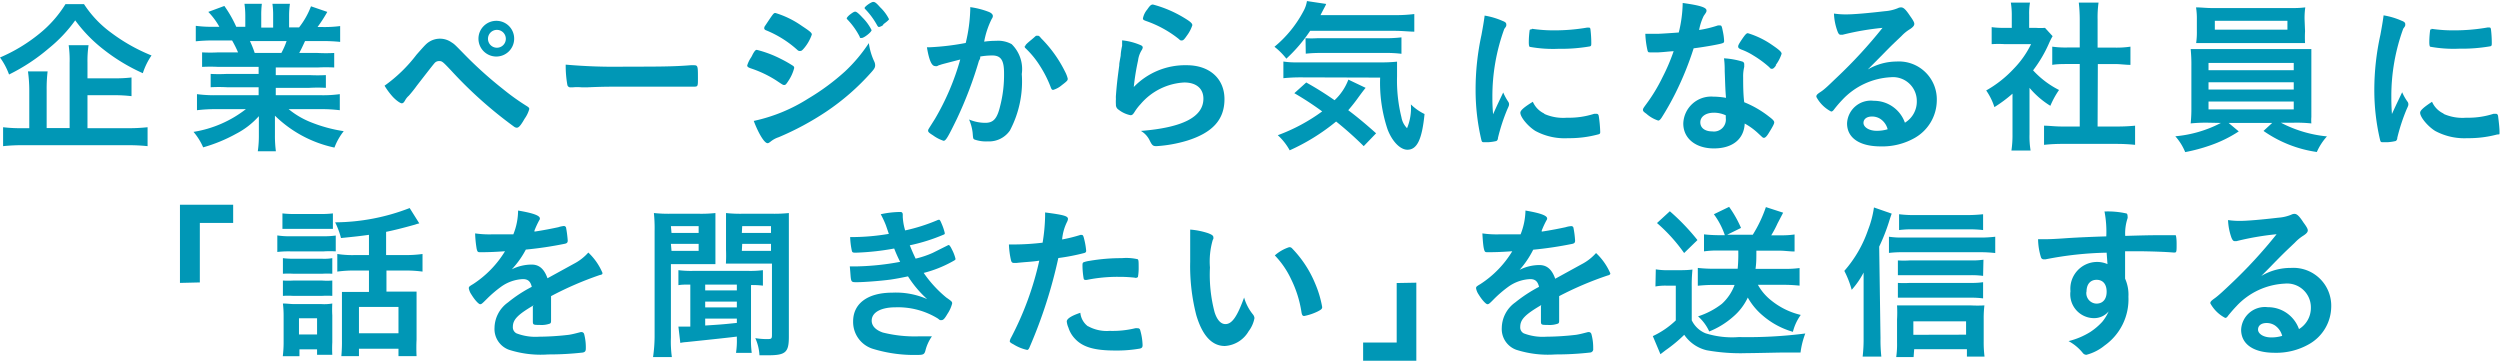
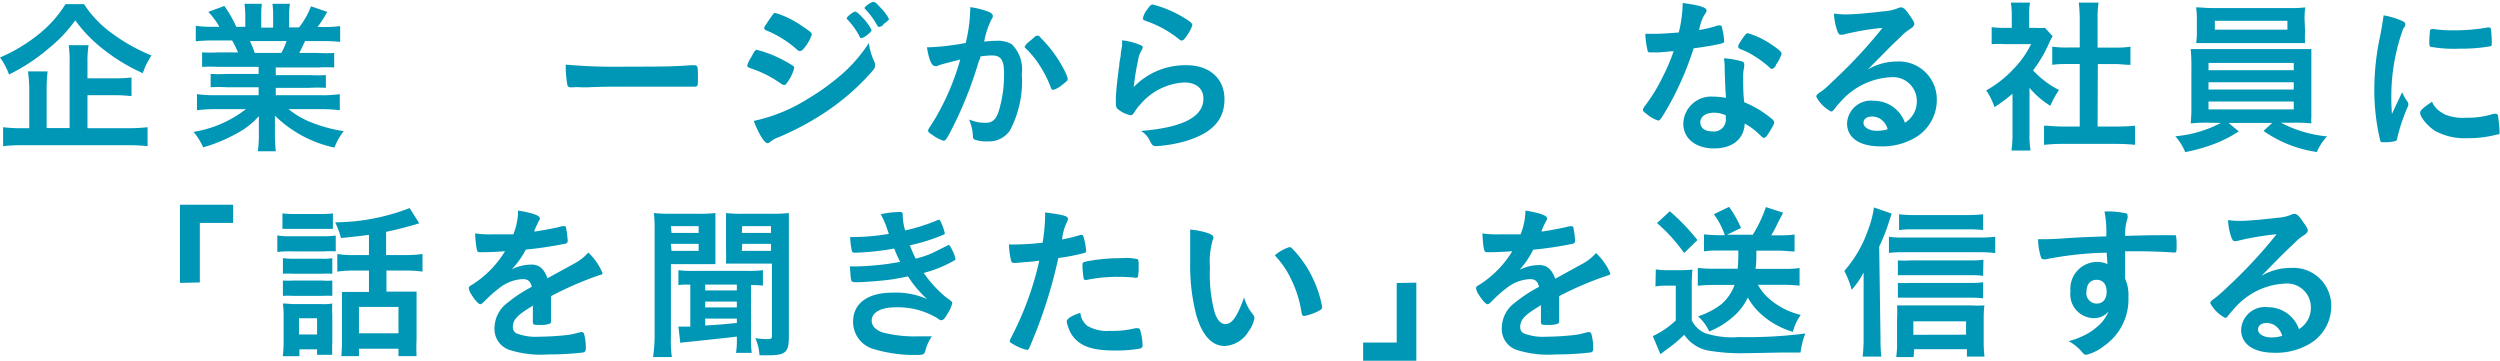
<svg xmlns="http://www.w3.org/2000/svg" viewBox="0 0 210.05 30.31">
  <defs>
    <style>.cls-1{fill:#0097b6;}</style>
  </defs>
  <g id="レイヤー_2" data-name="レイヤー 2">
    <g id="社員訪問">
      <path class="cls-1" d="M7.06.35a9.13,9.13,0,0,0,2.28,2.4,15,15,0,0,0,3.39,1.91A5.74,5.74,0,0,0,12,6.15a15.62,15.62,0,0,1-3.31-2A12.18,12.18,0,0,1,6.32,1.71,12,12,0,0,1,4.1,4.06,16,16,0,0,1,.76,6.26,5.74,5.74,0,0,0,0,4.83a13.83,13.83,0,0,0,3.31-2A9.79,9.79,0,0,0,5.5.35Zm.29,10.42H10.7a14.58,14.58,0,0,0,1.7-.08v1.59a15.08,15.08,0,0,0-1.7-.08H2a15.37,15.37,0,0,0-1.74.08V10.69a12.26,12.26,0,0,0,1.6.08h.6V7.55A11.91,11.91,0,0,0,2.35,6H4a12.32,12.32,0,0,0-.08,1.54v3.22H5.85V5.29A9.06,9.06,0,0,0,5.77,3.8H7.44a9,9,0,0,0-.09,1.45V6.58H9.58a11.5,11.5,0,0,0,1.47-.07V8.08A11.57,11.57,0,0,0,9.6,8H7.35Z" />
      <path class="cls-1" d="M18.36,5.62a13.55,13.55,0,0,0-1.38,0V4.4a12.4,12.4,0,0,0,1.38,0H20a9.07,9.07,0,0,0-.5-1H18.05a14.1,14.1,0,0,0-1.6.07V2.17A10.41,10.41,0,0,0,18,2.25h.43A5.83,5.83,0,0,0,17.5,1L18.85.5a10.11,10.11,0,0,1,1,1.75h.76V1.32a7.33,7.33,0,0,0-.07-1H22a8,8,0,0,0-.05,1v1h1v-1a6.71,6.71,0,0,0-.06-1h1.47a7.11,7.11,0,0,0-.07,1.05v.93h.84a6.76,6.76,0,0,0,1-1.77L27.5,1a12.24,12.24,0,0,1-.82,1.27h.37a10.23,10.23,0,0,0,1.53-.08V3.52A14.1,14.1,0,0,0,27,3.45H25.63c-.23.5-.33.71-.49,1h1.55a12.83,12.83,0,0,0,1.39,0V5.67a13.53,13.53,0,0,0-1.39,0H23.17v.64H26a13.08,13.08,0,0,0,1.38,0V7.38a12.85,12.85,0,0,0-1.38,0H23.17V8h3.77a10.37,10.37,0,0,0,1.61-.09V9.26A12.65,12.65,0,0,0,27,9.17H24.25a7,7,0,0,0,1.82,1.08,12.26,12.26,0,0,0,2.81.77,5.11,5.11,0,0,0-.78,1.38,10.18,10.18,0,0,1-5-2.68c0,.48,0,.65,0,.95v.68a10,10,0,0,0,.08,1.36H21.66a9.11,9.11,0,0,0,.09-1.38v-.64c0-.31,0-.42,0-.93a6.65,6.65,0,0,1-1.93,1.49,13,13,0,0,1-2.75,1.13,5.18,5.18,0,0,0-.81-1.3,9.64,9.64,0,0,0,4.4-1.91H18.19a13,13,0,0,0-1.64.09V7.91A11.07,11.07,0,0,0,18.17,8h3.56V7.33H19.07a12.65,12.65,0,0,0-1.37,0V6.21a12.65,12.65,0,0,0,1.37,0h2.66V5.62Zm5.28-1.17a6.22,6.22,0,0,0,.44-1H21a8.67,8.67,0,0,1,.4,1Z" />
-       <path class="cls-1" d="M35,4.59c.7-.79.81-.92,1.08-1.09a1.69,1.69,0,0,1,1.86.06c.24.15.24.15,1.12,1.05a33.53,33.53,0,0,0,3.21,2.88,19,19,0,0,0,2,1.43c.14.09.2.14.2.24a2.54,2.54,0,0,1-.39.81c-.32.56-.49.76-.66.76a.42.42,0,0,1-.22-.08,35.66,35.66,0,0,1-5.31-4.74c-.7-.74-.75-.78-1-.78a.5.5,0,0,0-.41.21c-.13.14-1,1.27-1.46,1.86a10.26,10.26,0,0,1-.67.84,1.46,1.46,0,0,0-.33.42c-.1.17-.17.22-.27.22s-.44-.21-.77-.57a6,6,0,0,1-.67-.91A12.41,12.41,0,0,0,35,4.59ZM43.2,3.25a1.5,1.5,0,1,1-1.5-1.5A1.49,1.49,0,0,1,43.2,3.25ZM41,3.25a.75.75,0,1,0,.75-.74A.75.75,0,0,0,41,3.25Z" />
      <path class="cls-1" d="M52.59,5.6c2.56,0,4,0,5.45-.12h.18c.42,0,.42,0,.42,1.13,0,.58,0,.67-.28.67H58.3c-.92,0-1.44,0-5.49,0-1.48,0-2.23,0-3.51.06h-.41a3.79,3.79,0,0,0-.78,0l-.16,0a.26.26,0,0,1-.28-.2,9.28,9.28,0,0,1-.14-1.71A46.91,46.91,0,0,0,52.59,5.6Z" />
      <path class="cls-1" d="M66.25,6.78c-.2.31-.25.36-.36.36s-.1,0-.7-.4a9.39,9.39,0,0,0-2.12-1c-.22-.08-.29-.14-.29-.24a2.49,2.49,0,0,1,.33-.68,2.41,2.41,0,0,0,.14-.27c.16-.28.23-.36.34-.36a9.34,9.34,0,0,1,2,.75,9.86,9.86,0,0,1,1.07.61.24.24,0,0,1,.07.16A3.53,3.53,0,0,1,66.25,6.78Zm7.21-1.6a.73.73,0,0,1,.07.31c0,.18-.07.3-.33.59a19.77,19.77,0,0,1-3.78,3.3,23.86,23.86,0,0,1-4,2.15,2.1,2.1,0,0,0-.69.38c-.12.09-.17.12-.24.12-.26,0-.74-.77-1.16-1.87a14,14,0,0,0,4.58-1.88A19.18,19.18,0,0,0,71,6a13.06,13.06,0,0,0,2-2.38A5.31,5.31,0,0,0,73.46,5.18ZM67.6,4c-.19.23-.26.28-.35.28A.27.27,0,0,1,67,4.2a8.94,8.94,0,0,0-2.6-1.64c-.14-.05-.19-.11-.19-.19a.34.34,0,0,1,.08-.21c.67-1,.7-1.07.86-1.07a7.81,7.81,0,0,1,2.24,1.1c.67.44.82.57.82.71A3.58,3.58,0,0,1,67.6,4Zm4.63-.92a6.17,6.17,0,0,0-1-1.41c-.07-.07-.09-.1-.09-.13s.09-.18.32-.35.31-.21.4-.21.25.11.6.49a4,4,0,0,1,.77,1.06c0,.16-.63.66-.83.66S72.29,3.19,72.23,3.11Zm2-1a.84.84,0,0,1-.38.19s-.07,0-.14-.12a6.41,6.41,0,0,0-1-1.37.24.24,0,0,1-.07-.1c0-.13.56-.52.73-.52s.31.15.59.46a3.63,3.63,0,0,1,.74,1C74.61,1.74,74.5,1.83,74.19,2.06Z" />
      <path class="cls-1" d="M79,5.45a.82.82,0,0,0-.25.1.34.34,0,0,1-.19,0c-.29,0-.51-.54-.68-1.58h.26a21.23,21.23,0,0,0,3-.36A13.34,13.34,0,0,0,81.52.84a2.37,2.37,0,0,0,0-.24A6.94,6.94,0,0,1,83.08,1c.22.09.34.21.34.35a.4.4,0,0,1-.09.23,7.05,7.05,0,0,0-.64,1.92,7,7,0,0,1,1-.07A2.35,2.35,0,0,1,85,3.71a2.93,2.93,0,0,1,.85,2.51,8.8,8.8,0,0,1-1,4.75,2.13,2.13,0,0,1-1.86.91,2.92,2.92,0,0,1-1.12-.16c-.11-.07-.11-.07-.15-.58a3.94,3.94,0,0,0-.3-1.1,3.52,3.52,0,0,0,1.36.28c.67,0,1-.32,1.26-1.44a10.44,10.44,0,0,0,.32-2.73c0-1.09-.26-1.49-1-1.49a6.14,6.14,0,0,0-1,.09c0,.15,0,.17-.11.36A33.3,33.3,0,0,1,80.39,10c-.74,1.52-.92,1.83-1.11,1.83a3.17,3.17,0,0,1-.89-.46c-.32-.2-.41-.28-.41-.39s0-.07.58-1A21,21,0,0,0,80.68,5C79.65,5.27,79.07,5.41,79,5.45Zm7.14-1.57c0-.1.13-.22.53-.55S87,3,87.14,3s.16,0,.34.22a10.61,10.61,0,0,1,2,2.79,2.58,2.58,0,0,1,.23.59c0,.14,0,.18-.49.55a2,2,0,0,1-.72.4c-.1,0-.14,0-.24-.28a9.62,9.62,0,0,0-.88-1.73,7.61,7.61,0,0,0-1.26-1.53A.39.39,0,0,1,86.09,3.88Z" />
      <path class="cls-1" d="M99.71,5.48c1.92,0,3.17,1.13,3.17,2.85s-1,2.82-3.15,3.49a11.29,11.29,0,0,1-2.57.46c-.29,0-.36-.07-.56-.47a1.85,1.85,0,0,0-.74-.81c3.52-.28,5.25-1.18,5.25-2.71,0-.85-.6-1.36-1.61-1.36a5.17,5.17,0,0,0-3.67,1.82,4.19,4.19,0,0,0-.5.65c-.13.21-.21.28-.34.28a2.35,2.35,0,0,1-1-.46.48.48,0,0,1-.23-.45,3,3,0,0,1,0-.45,2.09,2.09,0,0,1,0-.29c.07-.9.11-1.28.28-2.54,0-.15,0-.15.12-.81,0,0,0-.31.12-.83,0-.12,0-.24,0-.46a5.2,5.2,0,0,1,1.57.41c.12.05.17.12.16.21a.53.53,0,0,1-.07.18,2.13,2.13,0,0,0-.32.89,19.78,19.78,0,0,0-.36,2.23A6,6,0,0,1,99.71,5.48Zm-.25-4c.55.33.72.48.72.64a3.07,3.07,0,0,1-.47.89c-.22.32-.3.39-.42.39s-.11,0-.28-.15a9.25,9.25,0,0,0-2.73-1.49c-.21-.08-.25-.11-.25-.22A1.65,1.65,0,0,1,96.39.8c.23-.34.33-.42.48-.42A9.92,9.92,0,0,1,99.46,1.48Z" />
-       <path class="cls-1" d="M110.08,2.59a13,13,0,0,1-2,2.34,5.8,5.8,0,0,0-1-1,9.79,9.79,0,0,0,2.44-3,2.55,2.55,0,0,0,.29-.84l1.61.24c0,.07-.19.38-.47.94h6.2a12.42,12.42,0,0,0,1.68-.09V2.66c-.43,0-1-.07-1.68-.07Zm4.5,9.69a29.17,29.17,0,0,0-2.32-2.07,17.26,17.26,0,0,1-3.9,2.42,4.93,4.93,0,0,0-1-1.27,15.09,15.09,0,0,0,3.73-2,25.85,25.85,0,0,0-2.34-1.53l1-.9a27.25,27.25,0,0,1,2.38,1.49,4.56,4.56,0,0,0,1.16-1.73l1.45.69c-.14.17-.28.35-.58.76a14,14,0,0,1-.88,1.12c.81.61,1.5,1.19,2.34,1.94ZM109.37,6.5a14.48,14.48,0,0,0-1.54.07V5.17a6.69,6.69,0,0,0,1.16.07h6.84a12.87,12.87,0,0,0,1.55-.06c0,.42,0,.8,0,1.25a12.84,12.84,0,0,0,.37,3.43,1.7,1.7,0,0,0,.47.91,4.37,4.37,0,0,0,.32-2,4.26,4.26,0,0,0,1.15.81c-.21,2.12-.62,3-1.44,3-.61,0-1.29-.71-1.67-1.72a12.32,12.32,0,0,1-.62-4.34Zm.32-3.29a8.37,8.37,0,0,0,1,0h5.63a11.23,11.23,0,0,0,1.43-.07V4.52a10.24,10.24,0,0,0-1.43-.07H111a11.27,11.27,0,0,0-1.29.06Z" />
-       <path class="cls-1" d="M126.73,8.56a.35.35,0,0,1,.06.19c0,.1,0,.12-.14.42a15.82,15.82,0,0,0-.79,2.41c0,.16-.08.24-.14.27a3.9,3.9,0,0,1-.7.1h0l-.28,0c-.19,0-.23,0-.28-.21a18.2,18.2,0,0,1-.48-4.2,21.49,21.49,0,0,1,.49-4.59c.14-.76.21-1.18.27-1.64a6.27,6.27,0,0,1,1.51.45c.24.09.31.17.31.3s0,.15-.17.37a16.54,16.54,0,0,0-1,5.71c0,.33,0,.76.06,1.46.39-.88.53-1.15.85-1.83A4.78,4.78,0,0,0,126.73,8.56Zm3,1a3.91,3.91,0,0,0,1.92.33,6.93,6.93,0,0,0,2.3-.33l.19,0c.1,0,.17.06.19.2a10.89,10.89,0,0,1,.12,1.31c0,.14,0,.19-.24.24a9.26,9.26,0,0,1-2.46.3A5.17,5.17,0,0,1,129,11c-.61-.38-1.26-1.15-1.26-1.53,0-.19.3-.46,1.05-.92A1.94,1.94,0,0,0,129.77,9.55Zm-1-7.14a12.32,12.32,0,0,0,1.89.13,16.1,16.1,0,0,0,2.72-.23h.13c.09,0,.14,0,.16.15a9.51,9.51,0,0,1,.07,1.14c0,.21,0,.28-.19.3a14.06,14.06,0,0,1-2.54.19,11,11,0,0,1-2.42-.16c-.07,0-.1-.14-.1-.39a7.44,7.44,0,0,1,.07-1c0-.06.06-.08.14-.08Z" />
      <path class="cls-1" d="M139.36,4.4l-.58,0h-.15c-.11,0-.17,0-.21-.18a7.5,7.5,0,0,1-.18-1.38l1.06,0c.16,0,1.26-.07,1.75-.11a10.91,10.91,0,0,0,.33-2.48c1.44.2,2,.37,2,.63,0,.1,0,.13-.23.45a4.57,4.57,0,0,0-.39,1.19,9.52,9.52,0,0,0,1.57-.38,1.07,1.07,0,0,1,.21,0c.1,0,.13.07.21.48a4.84,4.84,0,0,1,.11.8c0,.16,0,.19-.4.28s-1.29.25-2.16.36a26.33,26.33,0,0,1-1.51,3.73A23.22,23.22,0,0,1,139.6,9.9c-.12.17-.19.23-.28.23a2.83,2.83,0,0,1-1-.58c-.22-.15-.28-.22-.28-.32s.06-.18.24-.43a14.05,14.05,0,0,0,1.4-2.3,16.42,16.42,0,0,0,.94-2.2C140,4.34,140,4.36,139.36,4.4ZM144,12.47c-1.53,0-2.57-.84-2.57-2.09a2.34,2.34,0,0,1,2.52-2.26,6.44,6.44,0,0,1,1.07.1c-.06-.67-.06-.94-.11-2.24,0-.27,0-.63-.06-1.08a6.56,6.56,0,0,1,1.53.27.22.22,0,0,1,.17.22c0,.07,0,.13,0,.23a3.31,3.31,0,0,0-.09.88c0,.52,0,1.4.09,2.09a8.48,8.48,0,0,1,2.1,1.22c.31.23.42.36.42.47s-.07.27-.46.9c-.17.28-.3.4-.4.4s-.08,0-.47-.36a5.52,5.52,0,0,0-1.15-.84C146.53,11.68,145.58,12.47,144,12.47Zm0-3c-.67,0-1.14.32-1.14.81s.42.76,1,.76A1,1,0,0,0,145,9.92c0-.11,0-.23,0-.23A2.37,2.37,0,0,0,143.94,9.47Zm5.24-4c-.17.24-.26.31-.35.31s-.13,0-.23-.13a8.75,8.75,0,0,0-1.36-1,5.18,5.18,0,0,0-1-.49c-.19-.08-.26-.14-.26-.25s.07-.23.28-.55c.33-.49.42-.57.54-.57a7.29,7.29,0,0,1,2.05,1c.6.41.78.58.78.73A3.3,3.3,0,0,1,149.18,5.49Z" />
      <path class="cls-1" d="M159.35,5.17a3.18,3.18,0,0,1,3.38,3.25,3.66,3.66,0,0,1-1.84,3.16,5.5,5.5,0,0,1-2.88.72c-1.78,0-2.82-.72-2.82-1.93a2,2,0,0,1,2.25-1.9,2.75,2.75,0,0,1,2.61,1.84,2.07,2.07,0,0,0,1-1.82,2,2,0,0,0-2.2-2,6,6,0,0,0-4.06,1.9,10,10,0,0,0-.68.79c-.1.14-.17.19-.26.19a2.94,2.94,0,0,1-1.24-1.23c0-.12,0-.19.36-.42s.78-.66,1.37-1.22a40.2,40.2,0,0,0,3.83-4.16,22.87,22.87,0,0,0-3.36.58l-.16,0c-.11,0-.18-.07-.26-.28a4.8,4.8,0,0,1-.3-1.5,6.86,6.86,0,0,0,1,.07c.68,0,1.81-.1,3.28-.27a3.51,3.51,0,0,0,1.08-.25.6.6,0,0,1,.28-.07c.2,0,.39.17.76.73.26.36.35.54.35.65s-.05.24-.35.44a3.36,3.36,0,0,0-.73.59c-.7.67-.72.67-1.58,1.55l-1.25,1.26A4.81,4.81,0,0,1,159.35,5.17ZM158,10a1.27,1.27,0,0,0-.72-.21c-.43,0-.71.21-.71.54s.43.66,1.11.66a3.09,3.09,0,0,0,.92-.13A1.48,1.48,0,0,0,158,10Z" />
      <path class="cls-1" d="M170.52,11.28a7.24,7.24,0,0,0,.09,1.37H169a8.76,8.76,0,0,0,.09-1.4V7.87A11.38,11.38,0,0,1,167.57,9a5.22,5.22,0,0,0-.69-1.4,9.58,9.58,0,0,0,2.31-1.82,7.89,7.89,0,0,0,1.46-2.07h-2.19a9,9,0,0,0-1.12,0V2.28a6.76,6.76,0,0,0,1,.06h.69V1.22a6.3,6.3,0,0,0-.08-1h1.61a5.14,5.14,0,0,0-.07,1V2.34h.56a4.82,4.82,0,0,0,.77,0l.64.7a5,5,0,0,0-.29.57,11,11,0,0,1-1.35,2.3A7.58,7.58,0,0,0,173,7.56a7.35,7.35,0,0,0-.73,1.33,7.22,7.22,0,0,1-1.75-1.51Zm5.72-.65h1.61a15.07,15.07,0,0,0,1.54-.07v1.61a14.79,14.79,0,0,0-1.54-.08h-4.59a14.11,14.11,0,0,0-1.52.08V10.56c.42,0,.9.07,1.53.07h1.47V5.38h-1c-.45,0-.9,0-1.31.07V3.92a8.11,8.11,0,0,0,1.31.07h1V1.63a12.61,12.61,0,0,0-.08-1.41h1.66a9,9,0,0,0-.08,1.41V4h1.41A7.88,7.88,0,0,0,179,3.92V5.45c-.43,0-.85-.07-1.33-.07h-1.41Z" />
      <path class="cls-1" d="M185.56,10.31a12.65,12.65,0,0,0-1.5.06A12,12,0,0,0,184.12,9V5.56a12.89,12.89,0,0,0-.06-1.44c.41,0,.87,0,1.5,0h7.16c.64,0,1,0,1.48,0,0,.33,0,.7,0,1.44V9.83a3.38,3.38,0,0,0,0,.54,12,12,0,0,0-1.48-.06h-1.08a10.55,10.55,0,0,0,3.87,1.15,4.91,4.91,0,0,0-.85,1.31A10.32,10.32,0,0,1,190.18,11l.73-.67h-3.66l.85.71a10.71,10.71,0,0,1-2.44,1.19,14.55,14.55,0,0,1-2.06.55,4.61,4.61,0,0,0-.83-1.33,10.25,10.25,0,0,0,3.83-1.12Zm8.11-7.69a9.62,9.62,0,0,0,0,1c-.45,0-.85,0-1.44,0H186c-.61,0-1,0-1.48,0a6.14,6.14,0,0,0,.06-1v-1a5.77,5.77,0,0,0-.07-1c.46,0,.81.06,1.53.06h6.13c.72,0,1,0,1.52-.06a6.29,6.29,0,0,0-.06,1ZM185.56,5.9h7.16V5.29h-7.16Zm0,1.62h7.16V6.91h-7.16Zm0,1.67h7.16V8.53h-7.16Zm.53-7.44v.74h6.1V1.75Z" />
      <path class="cls-1" d="M202.29,8.56a.35.35,0,0,1,.06.19c0,.1,0,.12-.14.42a15.82,15.82,0,0,0-.79,2.41c0,.16-.08.24-.14.27a3.9,3.9,0,0,1-.7.1h-.05l-.28,0c-.19,0-.23,0-.28-.21a18.2,18.2,0,0,1-.48-4.2A21.49,21.49,0,0,1,200,2.93c.14-.76.21-1.18.27-1.64a6.27,6.27,0,0,1,1.51.45c.24.09.31.17.31.3s0,.15-.17.37a16.54,16.54,0,0,0-1,5.71c0,.33,0,.76.05,1.46.4-.88.54-1.15.86-1.83A4.17,4.17,0,0,0,202.29,8.56Zm3,1a3.91,3.91,0,0,0,1.92.33,6.93,6.93,0,0,0,2.3-.33l.19,0c.1,0,.17.06.19.2.06.47.12,1,.12,1.31s0,.19-.24.24a9.26,9.26,0,0,1-2.46.3A5.17,5.17,0,0,1,204.6,11c-.61-.38-1.26-1.15-1.26-1.53,0-.19.3-.46,1-.92A1.94,1.94,0,0,0,205.33,9.55Zm-1-7.14a12.22,12.22,0,0,0,1.89.13A16.1,16.1,0,0,0,209,2.31h.12c.1,0,.14,0,.17.15a9.51,9.51,0,0,1,.07,1.14c0,.21,0,.28-.19.3a14.06,14.06,0,0,1-2.54.19,11,11,0,0,1-2.42-.16c-.07,0-.1-.14-.1-.39a7.44,7.44,0,0,1,.07-1c0-.06.06-.08.14-.08Z" />
      <path class="cls-1" d="M15.12,23.77V17.2h4.47v1.53h-2.8v5Z" />
      <path class="cls-1" d="M23.3,19.78a6.26,6.26,0,0,0,1.08.07h2.75a7.14,7.14,0,0,0,1.08-.06v1.33a8.14,8.14,0,0,0-1,0H24.38a8.51,8.51,0,0,0-1.08.05Zm.43-1.85a8.52,8.52,0,0,0,1.12.05h2a8.43,8.43,0,0,0,1.12-.05v1.3c-.33,0-.63,0-1.12,0h-2c-.46,0-.78,0-1.12,0Zm1.43,12h-1.4a9.77,9.77,0,0,0,.07-1.28V26.56a8.67,8.67,0,0,0-.06-1.06c.35,0,.62.05,1,.05h2.25a3.88,3.88,0,0,0,.9-.05,8.76,8.76,0,0,0,0,1v2.26a9.84,9.84,0,0,0,0,1.05H26.64v-.46H25.16Zm-1.39-8.24a6.92,6.92,0,0,0,.89.05h2.4a4.06,4.06,0,0,0,.86-.05V23a7.2,7.2,0,0,0-.86,0h-2.4a7.21,7.21,0,0,0-.89,0Zm0,1.88a7.21,7.21,0,0,0,.89,0h2.39a5.19,5.19,0,0,0,.87,0v1.29a6.93,6.93,0,0,0-.88,0h-2.4a6.66,6.66,0,0,0-.87,0Zm1.35,4.53h1.52V26.74H25.12ZM31,19.73c-.87.12-1.08.14-2.35.27a6.7,6.7,0,0,0-.49-1.32,17.58,17.58,0,0,0,6.26-1.2l.81,1.29a2.13,2.13,0,0,0-.35.1c-1,.28-1.71.46-2.44.61v1.95H34a9.83,9.83,0,0,0,1.5-.09v1.48a10.39,10.39,0,0,0-1.5-.09H32.47V24.5H34c.45,0,.7,0,1,0,0,.3,0,.64,0,1.14v2.89A13.9,13.9,0,0,0,35,29.92H33.48V29.3H30.16v.62H28.68a12.83,12.83,0,0,0,.05-1.39v-3c0-.46,0-.67,0-1,.32,0,.6,0,1,0H31V22.73H29.85a10.16,10.16,0,0,0-1.51.09V21.34a8.36,8.36,0,0,0,1.53.09H31ZM30.16,28h3.32V25.79H30.16Z" />
      <path class="cls-1" d="M44.87,25.63c-1.38.81-1.78,1.22-1.78,1.84a.57.57,0,0,0,.31.54,4.44,4.44,0,0,0,1.88.28,22.87,22.87,0,0,0,2.52-.16c.3-.05.46-.09,1-.23h.07a.23.23,0,0,1,.21.17,4.34,4.34,0,0,1,.14,1.22c0,.21-.07.29-.25.33a25.47,25.47,0,0,1-2.91.16,8.75,8.75,0,0,1-3.29-.39,1.85,1.85,0,0,1-1.22-1.85,2.67,2.67,0,0,1,1.13-2.13,11.31,11.31,0,0,1,2-1.31c-.11-.46-.32-.65-.75-.65a3.4,3.4,0,0,0-1.84.65,9.88,9.88,0,0,0-1.17,1c-.43.43-.47.46-.58.46s-.43-.32-.73-.81a1.36,1.36,0,0,1-.22-.52c0-.12,0-.15.36-.36a8.65,8.65,0,0,0,2.68-2.76c-1,.07-1.51.08-2.06.08-.21,0-.25,0-.32-.28a9.42,9.42,0,0,1-.13-1.3,8.43,8.43,0,0,0,1.43.08c.55,0,1.15,0,1.78,0a5.43,5.43,0,0,0,.4-2c1.25.21,1.83.42,1.83.66,0,.06,0,.08-.06.17a7.38,7.38,0,0,0-.39.84.21.21,0,0,0,0,.1c.79-.12,1.49-.26,2-.37a2.27,2.27,0,0,1,.45-.1.19.19,0,0,1,.2.13,9.59,9.59,0,0,1,.14,1.09c0,.16-.06.23-.24.27a31,31,0,0,1-3.28.49A7.5,7.5,0,0,1,43,22.63a3.74,3.74,0,0,1,1.67-.4c.63,0,1.05.36,1.33,1.15l2.22-1.22a4.19,4.19,0,0,0,1.21-.94,5,5,0,0,1,1.19,1.71c0,.08,0,.14-.23.18a28.12,28.12,0,0,0-4.09,1.77c0,.25,0,.89,0,1.34v.67c0,.17,0,.25-.1.3a2.1,2.1,0,0,1-.87.11c-.47,0-.56,0-.56-.27V27c0-.41,0-.94,0-1.28Z" />
      <path class="cls-1" d="M55,19.41a12.53,12.53,0,0,0-.06-1.51,11.93,11.93,0,0,0,1.38.06h2.41a11.24,11.24,0,0,0,1.38-.06c0,.39,0,.74,0,1.26V21c0,.58,0,.93,0,1.19-.35,0-.8,0-1.23,0H56.37v6.17A9.47,9.47,0,0,0,56.45,30H54.87A12.67,12.67,0,0,0,55,28.31Zm1.42.16H58.7V19H56.37Zm0,1.51H58.7v-.59H56.37ZM58,23.91c-.47,0-.7,0-1,.05V22.7a8.66,8.66,0,0,0,1.25.06h4.62a8.44,8.44,0,0,0,1.23-.06V24a7.34,7.34,0,0,0-1-.05v4.45a8,8,0,0,0,.06,1.25H61.84a6.76,6.76,0,0,0,.07-1.22v-.15c-.71.09-1.93.22-4.23.46a3.45,3.45,0,0,0-.52.07L57,27.44h.26c.14,0,.55,0,.74,0Zm1.25.49h2.66v-.49H59.25Zm0,1.43h2.66v-.49H59.25Zm0,1.52c1.25-.08,1.44-.09,2.66-.22v-.36H59.25ZM61,19.16c0-.5,0-.9,0-1.26a11.16,11.16,0,0,0,1.37.06H64.9a11.82,11.82,0,0,0,1.38-.06c0,.46,0,.85,0,1.5v8.89c0,1.32-.27,1.56-1.75,1.56-.26,0-.41,0-.72,0a4,4,0,0,0-.35-1.44,6,6,0,0,0,.94.08c.39,0,.46,0,.46-.34v-6H62.22c-.46,0-.85,0-1.23,0A11.86,11.86,0,0,0,61,21Zm1.33.41h2.45V19H62.36Zm0,1.51h2.45v-.59H62.36Z" />
      <path class="cls-1" d="M75.13,20.88a21.5,21.5,0,0,1-3.21.35c-.22,0-.32,0-.35-.17a6.4,6.4,0,0,1-.14-1.14,18.74,18.74,0,0,0,3.25-.27l-.25-.73A8.34,8.34,0,0,0,74,18a7.9,7.9,0,0,1,1.66-.19c.12,0,.19.08.19.22v.2a4.92,4.92,0,0,0,.2,1.13,15.27,15.27,0,0,0,2.66-.84.69.69,0,0,1,.18-.06c.07,0,.12.07.24.37a4.39,4.39,0,0,1,.25.75c0,.07,0,.1-.11.14a15.2,15.2,0,0,1-2.83.89c.2.49.25.61.49,1.12a8,8,0,0,0,1.43-.48l1.32-.66a.07.07,0,0,0,0,0l.06,0s.11.08.23.35a3.37,3.37,0,0,1,.31.8c0,.09,0,.09-.29.25a10,10,0,0,1-2.38.94A10,10,0,0,0,79.51,25c.48.33.49.36.49.5a2.82,2.82,0,0,1-.4.88c-.24.41-.35.52-.51.52s-.1,0-.31-.15a6.4,6.4,0,0,0-3.54-.93c-1.21,0-2,.42-2,1.12,0,.44.33.79.94,1a11,11,0,0,0,3,.32c.31,0,.57,0,1.12,0a3.59,3.59,0,0,0-.55,1.21c-.08.29-.18.35-.61.35a11.86,11.86,0,0,1-3.73-.49A2.36,2.36,0,0,1,71.68,27c0-1.5,1.23-2.41,3.28-2.41a6.5,6.5,0,0,1,2.94.54,9.21,9.21,0,0,1-1.61-1.91c-.67.14-1,.2-1.46.27-.8.11-2.25.22-2.84.22s-.46,0-.59-1.33h.69A21.87,21.87,0,0,0,75.63,22,11.54,11.54,0,0,1,75.13,20.88Z" />
      <path class="cls-1" d="M85.42,22.09h-.24c-.13,0-.2-.06-.24-.24a7,7,0,0,1-.17-1.31h.45a20.83,20.83,0,0,0,2.38-.15,15.37,15.37,0,0,0,.21-2.22v-.32c1.63.21,1.93.31,1.92.56a.72.72,0,0,1-.08.24,4.09,4.09,0,0,0-.41,1.47,12.54,12.54,0,0,0,1.53-.38.17.17,0,0,1,.11,0c.12,0,.15.06.26.55a6,6,0,0,1,.12.78c0,.1-.05.16-.17.19a17.64,17.64,0,0,1-2.17.42,40.43,40.43,0,0,1-2.4,7.46c-.07.19-.14.26-.22.26a3.6,3.6,0,0,1-1.15-.47c-.24-.12-.31-.19-.31-.26a.85.85,0,0,1,.11-.3,26,26,0,0,0,2.37-6.47C86.7,22,86.27,22,85.42,22.09Zm6,5.32a3.26,3.26,0,0,0,1.82.39,8.12,8.12,0,0,0,2.14-.22.68.68,0,0,1,.2,0,.2.2,0,0,1,.22.16A5,5,0,0,1,96,29c0,.18-.06.25-.24.29a11.12,11.12,0,0,1-2.07.16c-1.75,0-2.73-.29-3.38-1a2.36,2.36,0,0,1-.54-.92,1.68,1.68,0,0,1-.14-.52c0-.24.42-.49,1.14-.73A1.61,1.61,0,0,0,91.4,27.41Zm3.93-4.08A12,12,0,0,0,94,23.26a12.91,12.91,0,0,0-2.7.26h-.1a.14.14,0,0,1-.15-.11,6.74,6.74,0,0,1-.1-1.08c0-.18,0-.27.14-.31a2.41,2.41,0,0,1,.43-.1,15.67,15.67,0,0,1,2.74-.23,4.27,4.27,0,0,1,1.33.09c.07.06.08.17.08.63a4.4,4.4,0,0,1-.06.86s-.07.07-.14.07A.26.26,0,0,1,95.33,23.33Z" />
      <path class="cls-1" d="M100,20.55c0-.41,0-1,0-1.26a6.34,6.34,0,0,1,1.5.3c.34.13.45.21.45.37s0,.08-.06.22a6.43,6.43,0,0,0-.23,2.29,12.35,12.35,0,0,0,.39,3.76c.21.66.53,1,.91,1,.57,0,1-.67,1.57-2.23a4,4,0,0,0,.75,1.43.55.55,0,0,1,.12.3,2.6,2.6,0,0,1-.49,1.1,2.48,2.48,0,0,1-2,1.24c-1.08,0-1.89-.87-2.4-2.6A16.53,16.53,0,0,1,100,22Zm8.33.22c.08,0,.15,0,.27.14a9.35,9.35,0,0,1,1.89,2.89,8.9,8.9,0,0,1,.6,2c0,.14-.07.21-.36.36a4.56,4.56,0,0,1-1.15.39c-.13,0-.19-.07-.23-.32a9.45,9.45,0,0,0-.87-2.77,7.39,7.39,0,0,0-1.37-2A3.4,3.4,0,0,1,108.31,20.77Z" />
      <path class="cls-1" d="M119,23.75v6.56h-4.47V28.78h2.82v-5Z" />
      <path class="cls-1" d="M129.5,25.63c-1.38.81-1.77,1.22-1.77,1.84a.56.56,0,0,0,.3.54,4.44,4.44,0,0,0,1.88.28,22.87,22.87,0,0,0,2.52-.16c.3-.05.46-.09,1-.23h.07a.23.23,0,0,1,.21.17,4.29,4.29,0,0,1,.15,1.22.28.28,0,0,1-.26.33,25.47,25.47,0,0,1-2.91.16,8.75,8.75,0,0,1-3.29-.39,1.85,1.85,0,0,1-1.22-1.85,2.67,2.67,0,0,1,1.13-2.13,12.13,12.13,0,0,1,2-1.31c-.11-.46-.32-.65-.75-.65a3.4,3.4,0,0,0-1.84.65,9.88,9.88,0,0,0-1.17,1c-.42.43-.47.46-.58.46s-.43-.32-.73-.81a1.36,1.36,0,0,1-.22-.52c0-.12,0-.15.36-.36a8.55,8.55,0,0,0,2.68-2.76c-1,.07-1.51.08-2.06.08-.21,0-.25,0-.32-.28s-.11-.92-.13-1.3a8.43,8.43,0,0,0,1.43.08c.55,0,1.15,0,1.78,0a5.69,5.69,0,0,0,.41-2c1.24.21,1.82.42,1.82.66,0,.06,0,.08-.06.17a7.38,7.38,0,0,0-.39.84.21.21,0,0,0,0,.1c.79-.12,1.49-.26,2-.37A2.11,2.11,0,0,1,132,19a.18.18,0,0,1,.2.13,7.75,7.75,0,0,1,.14,1.09c0,.16-.06.23-.24.27a31,31,0,0,1-3.28.49,7.84,7.84,0,0,1-1.14,1.69,3.7,3.7,0,0,1,1.66-.4c.63,0,1.05.36,1.33,1.15l2.22-1.22a4.19,4.19,0,0,0,1.21-.94,5.11,5.11,0,0,1,1.2,1.71c0,.08-.06.14-.24.18A28.12,28.12,0,0,0,131,24.88c0,.25,0,.89,0,1.34v.67c0,.17,0,.25-.1.3a2.1,2.1,0,0,1-.87.11c-.47,0-.56,0-.56-.27V27c0-.41,0-.94,0-1.28Z" />
      <path class="cls-1" d="M139.12,22.63a5.51,5.51,0,0,0,1.08.07h1a8.43,8.43,0,0,0,1-.05,13,13,0,0,0-.06,1.45v2.81A2.22,2.22,0,0,0,143.29,28a7.4,7.4,0,0,0,2.81.32,38,38,0,0,0,5.58-.3,6.94,6.94,0,0,0-.4,1.6c-.53,0-.53,0-1.5,0-.41,0-2.33.05-3,.05a16.1,16.1,0,0,1-3.38-.24,3.17,3.17,0,0,1-1.89-1.3,12.14,12.14,0,0,1-1.57,1.3l-.43.33-.64-1.52a7.15,7.15,0,0,0,1.93-1.32V24H140a4.54,4.54,0,0,0-.91.07Zm1.18-4.88a18.31,18.31,0,0,1,2.32,2.42l-1.12,1.09a13.78,13.78,0,0,0-2.28-2.52Zm4.07,3.3a7.6,7.6,0,0,0-1.2.07V19.69a11.51,11.51,0,0,0,1.23.07h.52A6.37,6.37,0,0,0,144,18l1.28-.62a9.45,9.45,0,0,1,1,1.77l-1.16.57h2.15a11.08,11.08,0,0,0,1.1-2.32l1.45.47-.47.9a8.84,8.84,0,0,1-.53,1h.77a7.26,7.26,0,0,0,1.19-.07v1.43c-.42,0-.83-.07-1.31-.07h-1.9c0,.72,0,1-.07,1.53H150a8.24,8.24,0,0,0,1.2-.07V24a13,13,0,0,0-1.31-.07h-2.19a4.37,4.37,0,0,0,1.14,1.33,6.19,6.19,0,0,0,2.46,1.2,4.14,4.14,0,0,0-.66,1.42,6.72,6.72,0,0,1-2.55-1.38A5.46,5.46,0,0,1,146.85,25a4.77,4.77,0,0,1-1.24,1.62,6.94,6.94,0,0,1-2,1.23,3.79,3.79,0,0,0-.94-1.27,6.53,6.53,0,0,0,2-1.05,4,4,0,0,0,1.07-1.59h-1.84a12.06,12.06,0,0,0-1.25.07V22.51a11.75,11.75,0,0,0,1.25.07H146a13.28,13.28,0,0,0,.05-1.53Z" />
      <path class="cls-1" d="M158,28.4a13,13,0,0,0,.07,1.56H156.5a12.55,12.55,0,0,0,.08-1.57v-4c0-.44,0-.54,0-1.49a7,7,0,0,1-1,1.45,8.1,8.1,0,0,0-.62-1.59,10.23,10.23,0,0,0,2-3.46,8.39,8.39,0,0,0,.49-1.87l1.49.52c-.06.17-.13.37-.21.63a15.88,15.88,0,0,1-.84,2.14Zm.71-8.51a7.11,7.11,0,0,0,1.12.07h6.55a10.4,10.4,0,0,0,1.26-.07v1.37a11.2,11.2,0,0,0-1.26-.07h-6.55a9.59,9.59,0,0,0-1.12.06ZM160.78,30h-1.46a7.42,7.42,0,0,0,.07-1.23V26.84a10.38,10.38,0,0,0,0-1.18c.31,0,.64,0,1.1,0h5.09a11.12,11.12,0,0,0,1.15,0,9,9,0,0,0-.06,1.16V28.7a9.65,9.65,0,0,0,.07,1.26h-1.48v-.62h-4.43Zm5.84-6.82a7.22,7.22,0,0,0-1-.06h-5.16c-.46,0-.62,0-1,0V21.88a7.56,7.56,0,0,0,1,0h5.14a6.39,6.39,0,0,0,1.05-.06Zm0,1.89a7.94,7.94,0,0,0-1-.06h-5.16c-.46,0-.66,0-1,0V23.77a8,8,0,0,0,1,0h5.16a6.27,6.27,0,0,0,1-.06Zm0-5.74a9.75,9.75,0,0,0-1.32-.06h-4.54a7.92,7.92,0,0,0-1.2.06V18a9.77,9.77,0,0,0,1.33.07h4.3a12.61,12.61,0,0,0,1.43-.07Zm-1.43,8.79V27h-4.43v1.13Z" />
      <path class="cls-1" d="M177,21.23a29,29,0,0,0-5.14.56l-.16,0a.24.24,0,0,1-.22-.18,5.3,5.3,0,0,1-.24-1.51h.34c.44,0,.86,0,2.21-.1,1-.06,1.92-.1,3.18-.14a9,9,0,0,0-.15-2.09,7.19,7.19,0,0,1,1.82.16c.08,0,.12.11.12.25a.41.41,0,0,1,0,.15,4.06,4.06,0,0,0-.2,1.49c2.05-.06,2.36-.06,3.76-.06.38,0,.43,0,.47,0s.09.27.09.74c0,.65,0,.72-.2.72h-.05c-.61-.06-2.1-.11-3.08-.11h-1l0,2.3a3.28,3.28,0,0,1,.28,1.52,4.75,4.75,0,0,1-2,4.1,4,4,0,0,1-1.53.78.38.38,0,0,1-.3-.15,3.94,3.94,0,0,0-1.2-1,6.29,6.29,0,0,0,1.83-.77,5.3,5.3,0,0,0,1-.85,3.78,3.78,0,0,0,.54-.88,1.59,1.59,0,0,1-1.27.57,2,2,0,0,1-1.94-2.26,2.25,2.25,0,0,1,2.17-2.46,2.16,2.16,0,0,1,.94.18Zm-1.7,3.28a.88.88,0,0,0,.84,1c.54,0,.86-.37.86-1s-.31-1-.84-1S175.31,23.88,175.31,24.51Z" />
      <path class="cls-1" d="M192.49,22.51a3.18,3.18,0,0,1,3.38,3.25A3.66,3.66,0,0,1,194,28.92a5.55,5.55,0,0,1-2.88.72c-1.78,0-2.82-.72-2.82-1.94a2,2,0,0,1,2.24-1.89,2.76,2.76,0,0,1,2.62,1.84,2.08,2.08,0,0,0,1-1.82,2,2,0,0,0-2.2-2,5.93,5.93,0,0,0-4.06,1.9c-.22.23-.43.47-.69.79-.09.14-.16.19-.25.19a3,3,0,0,1-1.25-1.23c0-.12.06-.2.37-.42s.78-.66,1.37-1.22a40.2,40.2,0,0,0,3.83-4.16,23.11,23.11,0,0,0-3.37.58l-.15,0c-.11,0-.18-.07-.27-.28a5,5,0,0,1-.29-1.49,6.75,6.75,0,0,0,.95.07c.67,0,1.81-.1,3.28-.27a3.51,3.51,0,0,0,1.08-.25.55.55,0,0,1,.28-.07c.19,0,.39.17.75.73.27.36.36.54.36.65s-.05.24-.36.44a3.6,3.6,0,0,0-.72.59c-.7.67-.72.67-1.59,1.55-.61.63-.68.7-1.24,1.26A4.81,4.81,0,0,1,192.49,22.51Zm-1.34,4.84a1.27,1.27,0,0,0-.72-.21c-.43,0-.71.21-.71.55s.43.66,1.11.66a3.14,3.14,0,0,0,.92-.13A1.54,1.54,0,0,0,191.15,27.35Z" />
    </g>
  </g>
</svg>